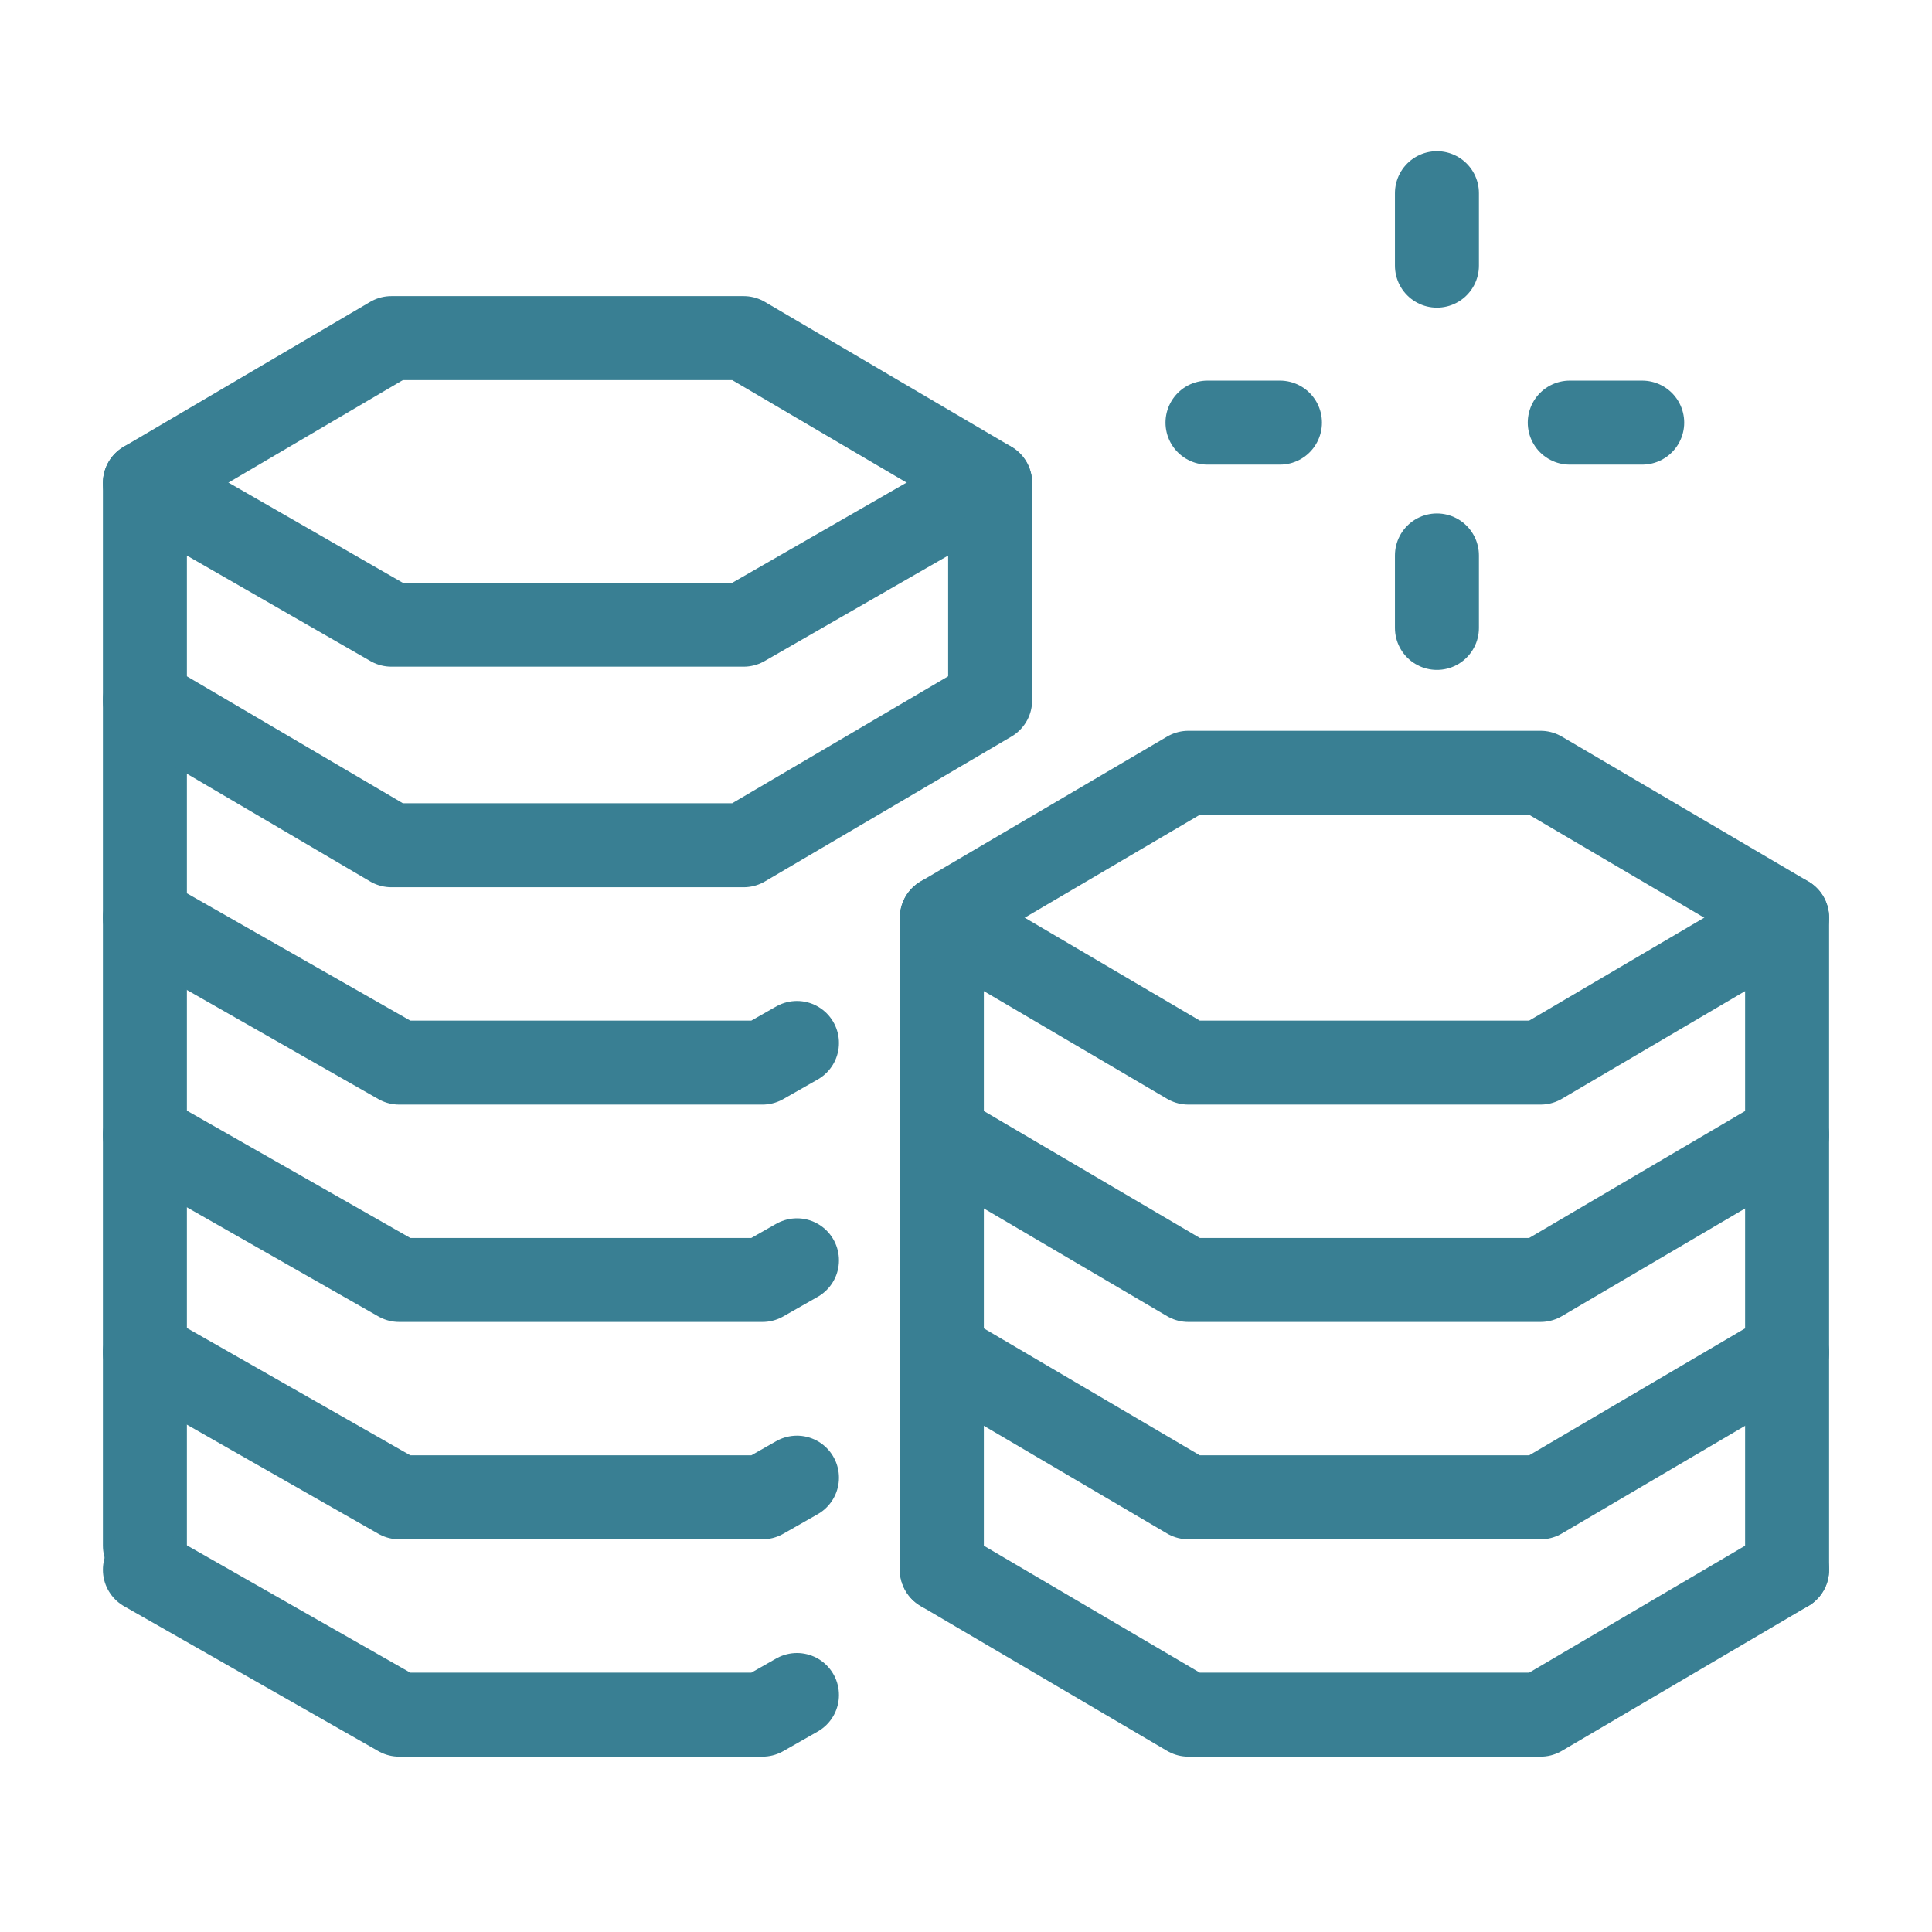
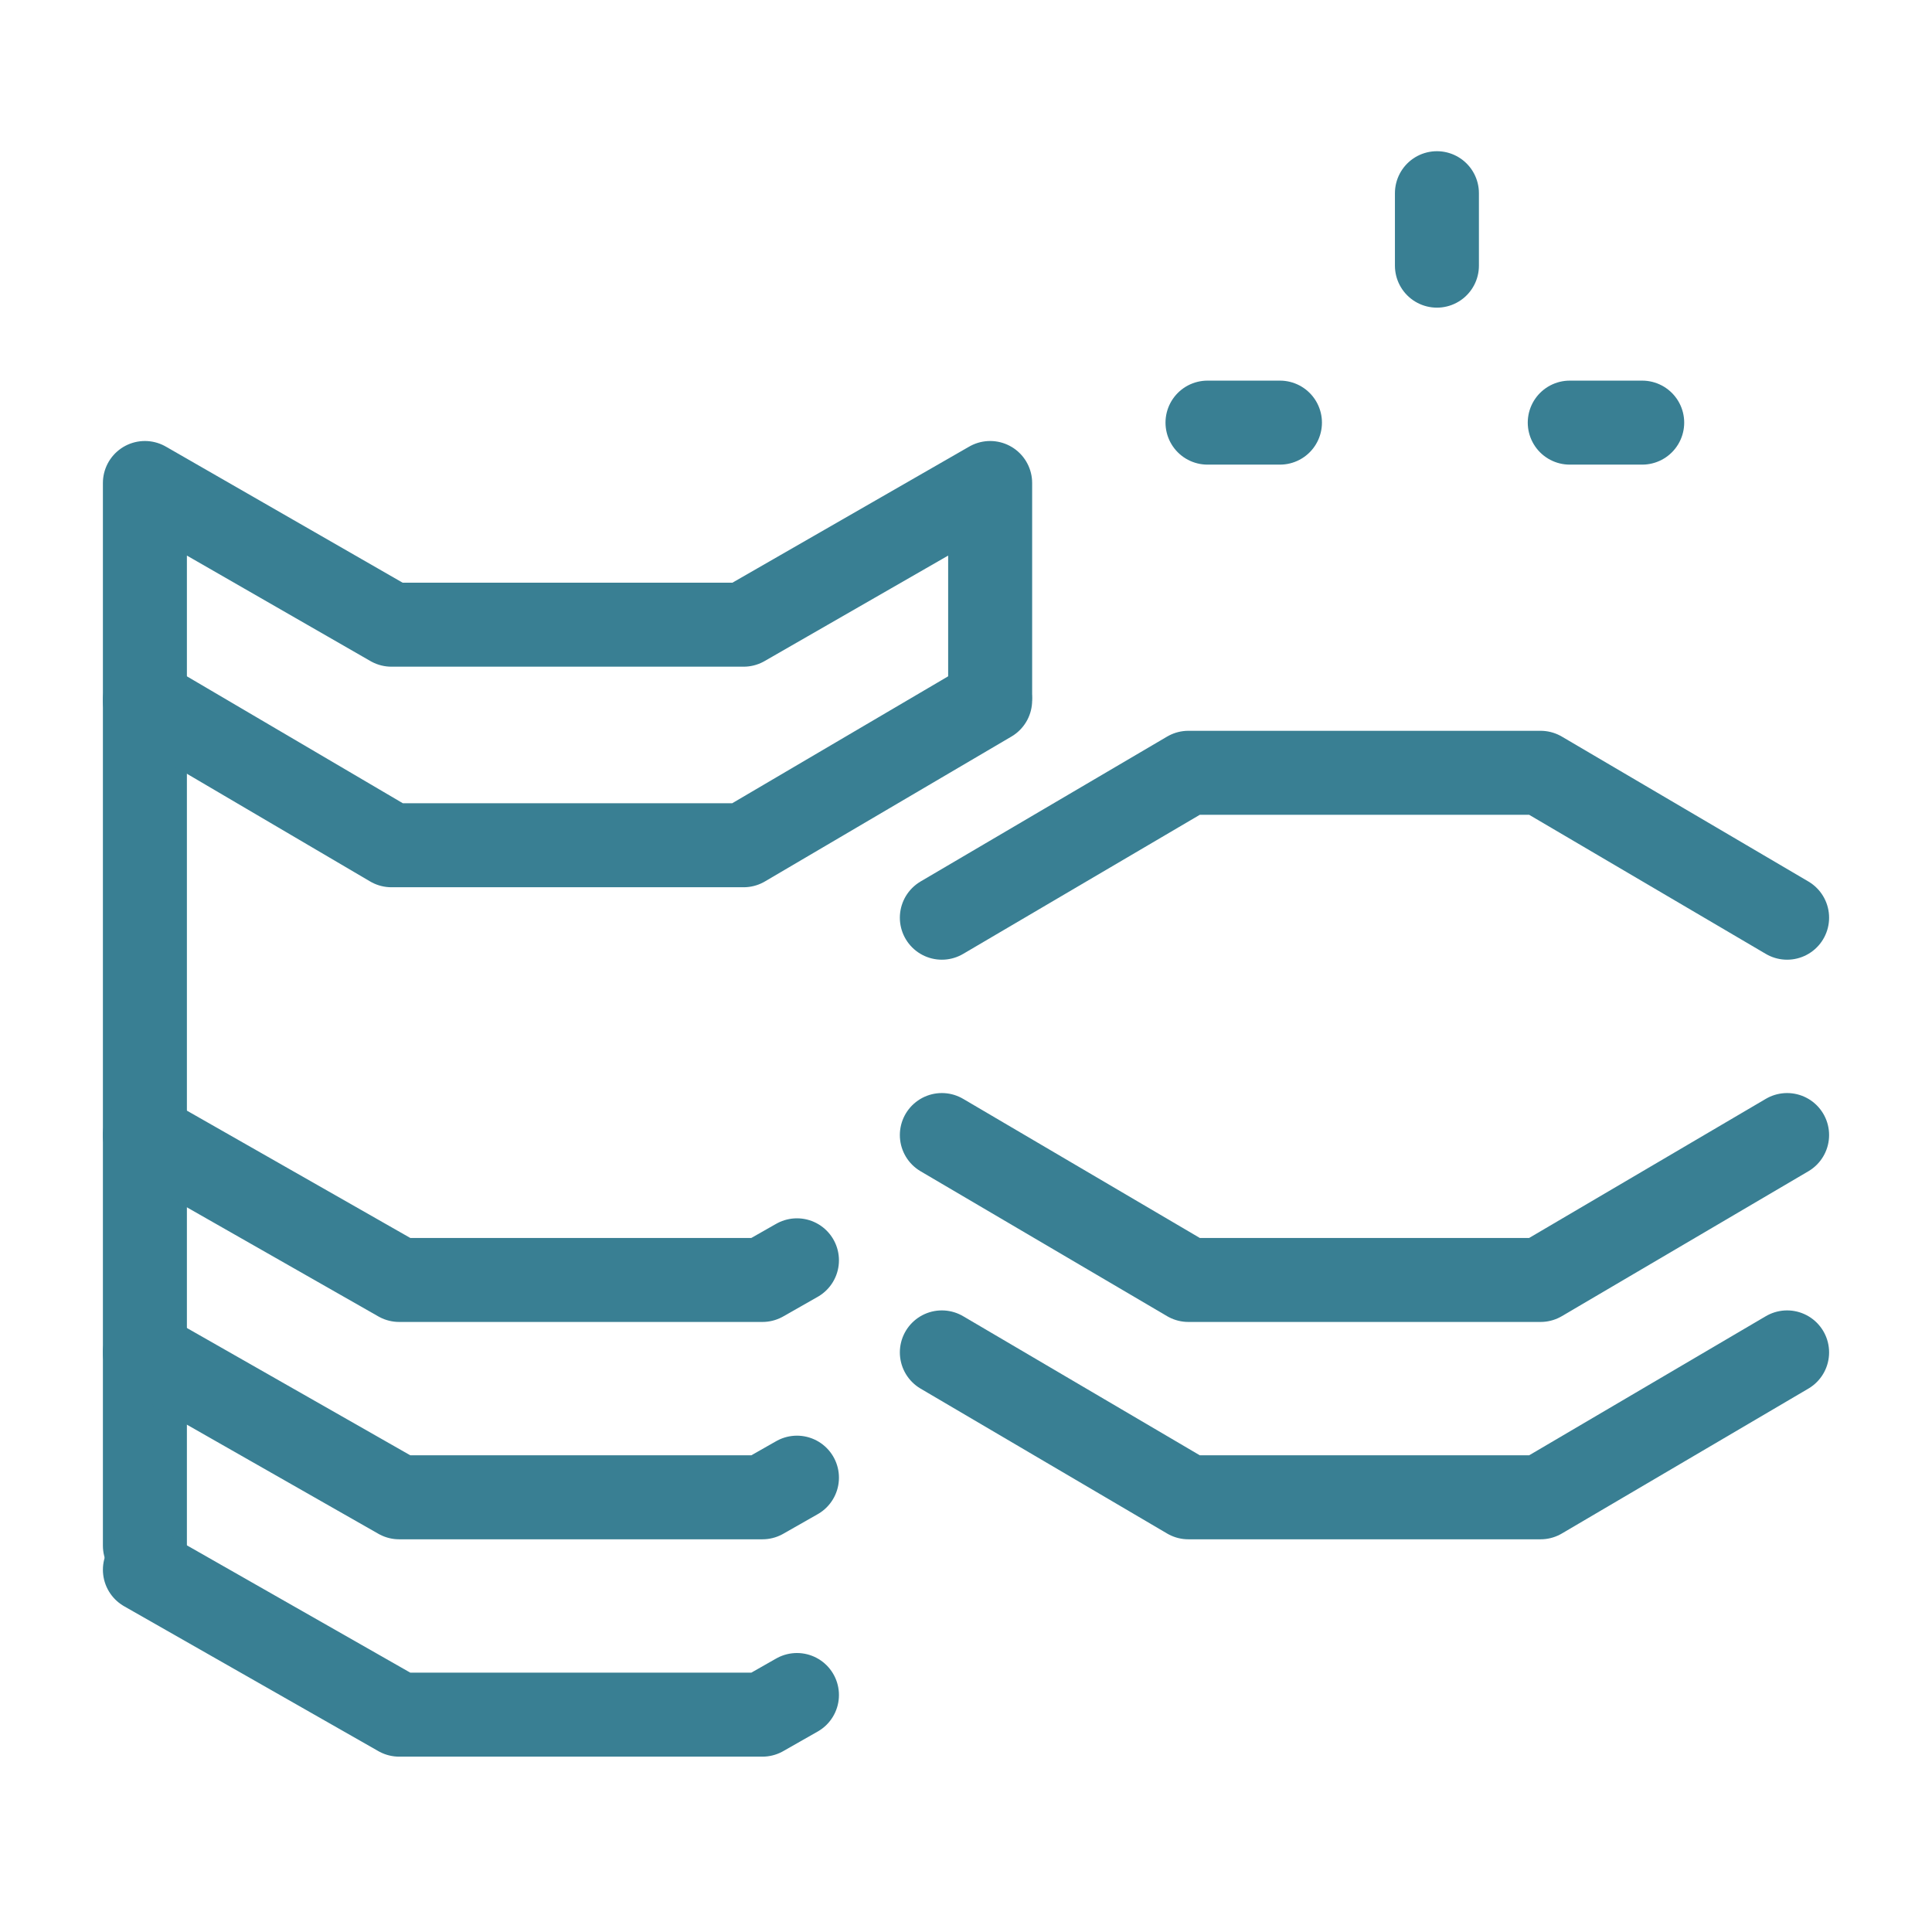
<svg xmlns="http://www.w3.org/2000/svg" width="80px" height="80px" viewBox="0 0 80 80" version="1.1">
  <title>Investor-icon-1</title>
  <g id="Investor-icon-1" stroke="none" stroke-width="1" fill="none" fill-rule="evenodd" stroke-linecap="round" stroke-linejoin="round">
    <g id="Group" transform="translate(6, 8)" stroke="#397F93" stroke-width="3.478">
      <polyline id="Path" points="35 20.8 35 12 24.792 17.867 10.208 17.867 0 12 0 56" />
      <polyline id="Path" points="35 21 24.792 27 10.208 27 0 21" />
-       <polyline id="Path" points="27 35.187 25.571 36 10.529 36 0 30" />
      <polyline id="Path" points="27 44.187 25.571 45 10.529 45 0 39" />
      <polyline id="Path" points="27 53.187 25.571 54 10.529 54 0 48" />
      <polyline id="Path" points="27 62.187 25.571 63 10.529 63 0 57" />
-       <polyline id="Path" points="0 12 10.208 6 24.792 6 35 12" />
-       <polyline id="Path" points="68 57 68 30 57.792 36 43.208 36 33 30 33 57" />
      <polyline id="Path" points="68 39 57.792 45 43.208 45 33 39" />
      <polyline id="Path" points="68 48 57.792 54 43.208 54 33 48" />
-       <polyline id="Path" points="68 57 57.792 63 43.208 63 33 57" />
      <polyline id="Path" points="33 30 43.208 24 57.792 24 68 30" />
      <line x1="53.5" y1="0" x2="53.5" y2="3" id="Path" />
-       <line x1="53.5" y1="15" x2="53.5" y2="18" id="Path" />
      <line x1="62" y1="9.5" x2="59" y2="9.5" id="Path" />
      <line x1="47" y1="9.5" x2="44" y2="9.5" id="Path" />
    </g>
  </g>
</svg>